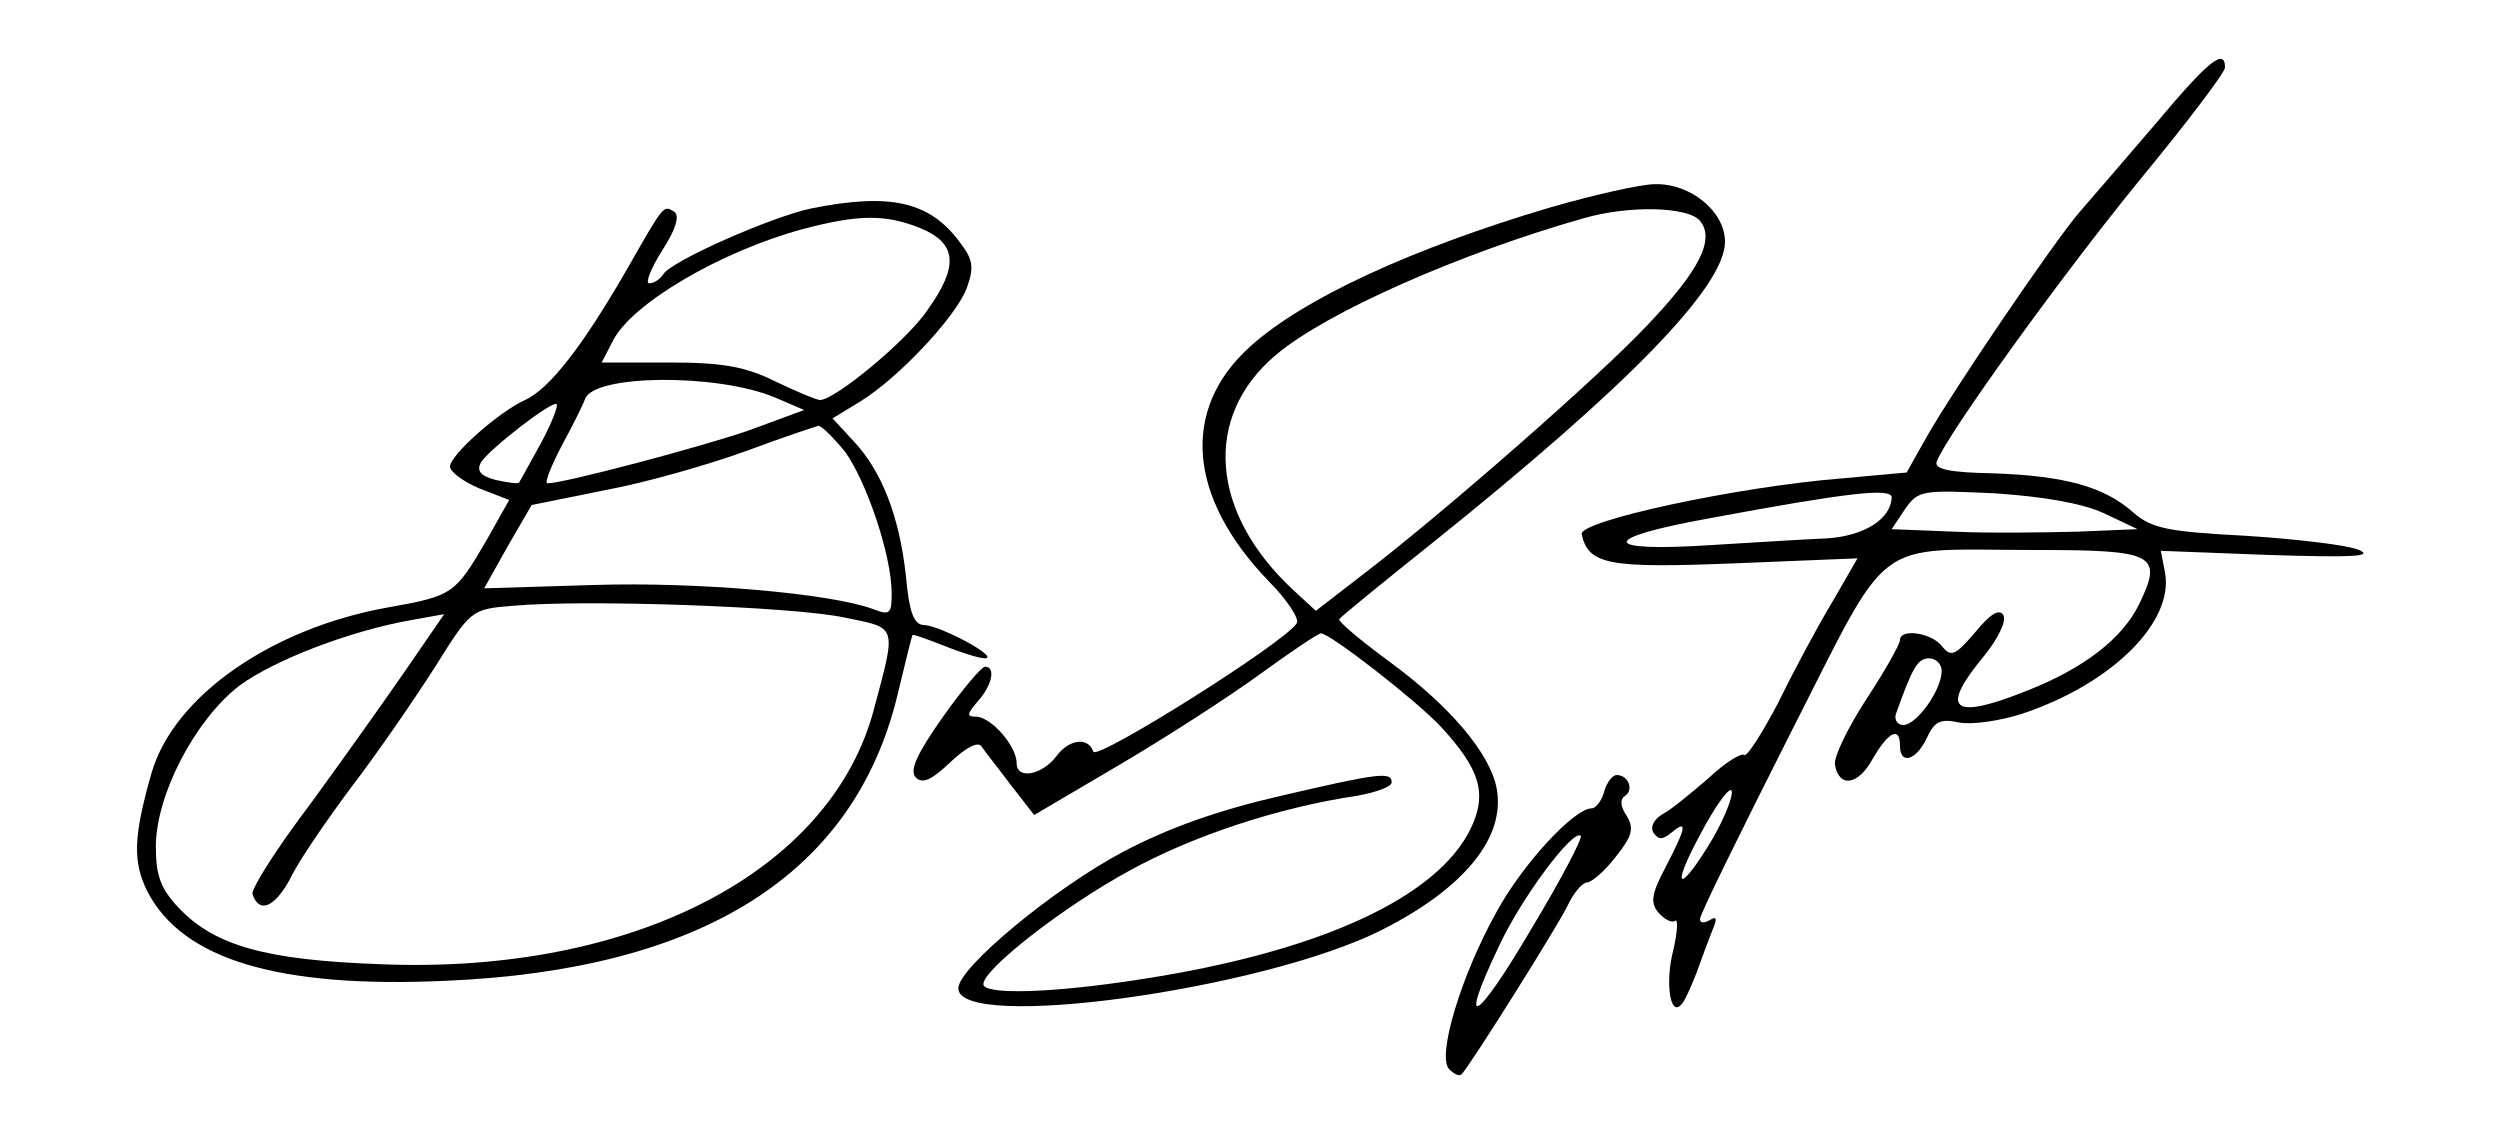
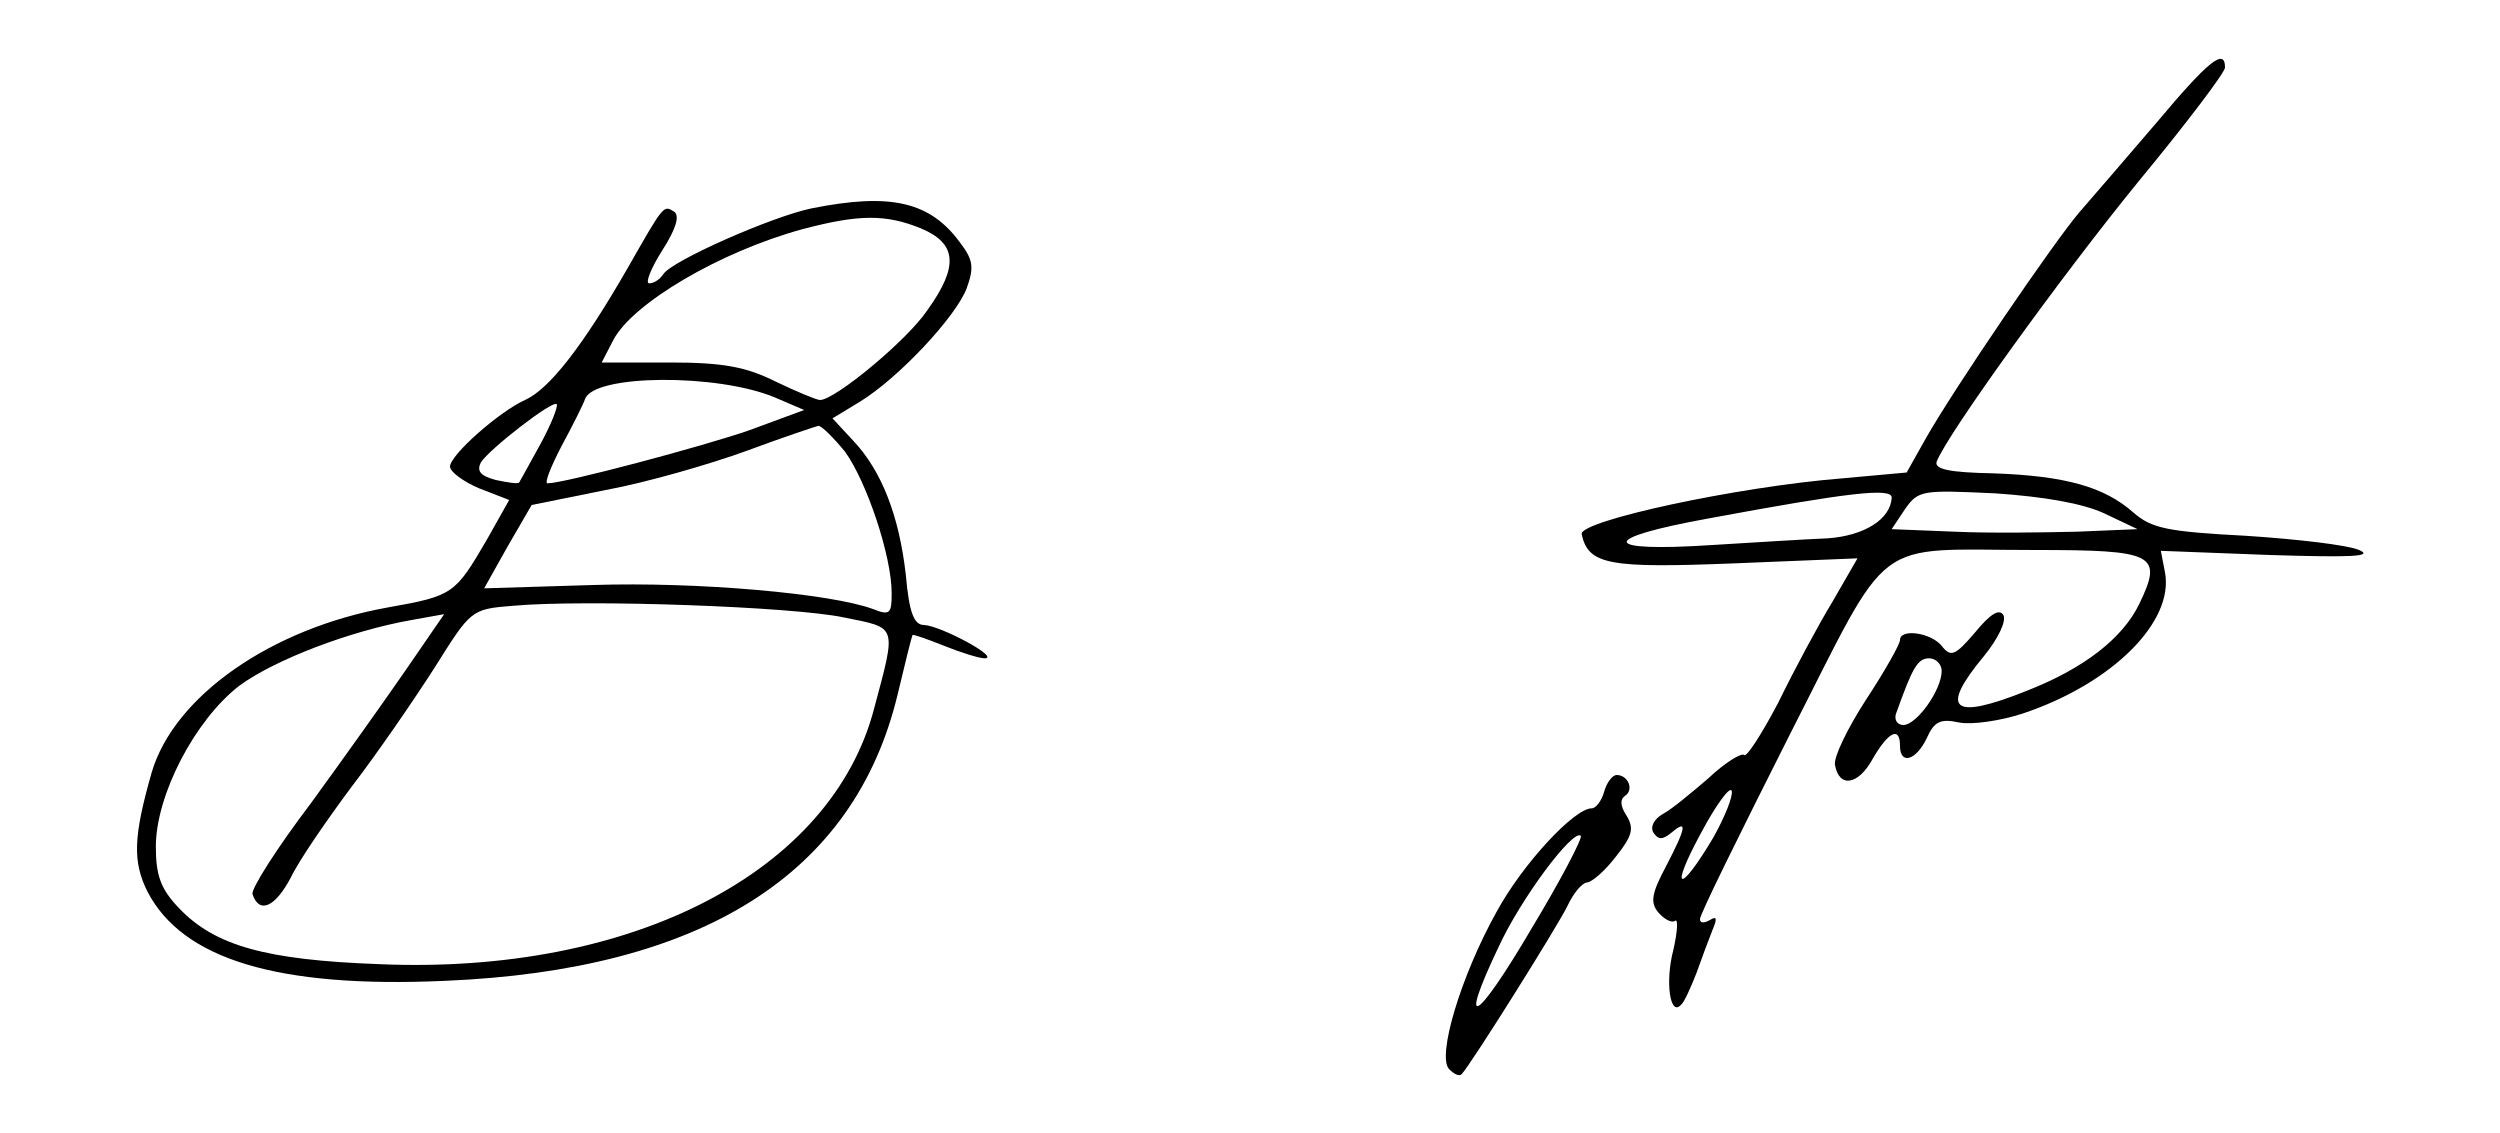
<svg xmlns="http://www.w3.org/2000/svg" version="1.0" width="300pt" height="136pt" viewBox="0 0 300 136" preserveAspectRatio="xMidYMid meet">
  <g transform="translate(0,136) scale(0.1,-0.1)" fill="#000000" stroke="none">
    <path d="M2588 1213 c-37 -43 -78 -91 -93 -108 -30 -35 -150 -211 -184 -271 l-23 -41 -77 -7 c-126 -10 -316 -51 -313 -67 8 -37 33 -41 184 -35 l147 6 -30 -52 c-17 -28 -46 -82 -65 -121 -20 -38 -38 -66 -41 -63 -3 3 -23 -9 -43 -28 -21 -18 -45 -38 -55 -43 -10 -6 -15 -15 -11 -22 6 -9 11 -9 22 0 19 16 18 7 -7 -41 -17 -32 -19 -43 -9 -55 7 -8 16 -13 20 -10 4 3 3 -13 -2 -35 -10 -38 -4 -80 9 -66 4 3 12 21 19 39 6 17 15 41 19 51 6 14 5 17 -3 12 -7 -4 -12 -4 -12 1 -1 4 48 103 107 220 125 245 96 223 295 223 144 0 154 -5 125 -65 -20 -41 -66 -77 -135 -104 -90 -36 -105 -23 -51 42 17 21 27 42 23 49 -5 8 -16 1 -34 -21 -24 -28 -29 -30 -40 -16 -13 16 -50 21 -50 7 0 -5 -18 -37 -41 -72 -22 -34 -39 -69 -37 -78 5 -28 28 -24 45 7 19 33 33 40 33 16 0 -23 19 -18 32 9 9 20 16 24 39 19 15 -3 50 2 77 11 107 36 181 110 170 169 l-5 26 131 -5 c97 -3 125 -2 107 6 -14 6 -74 13 -135 17 -96 5 -114 9 -136 28 -35 31 -82 44 -168 47 -53 1 -71 5 -68 14 12 32 149 222 242 336 57 69 104 131 104 137 0 24 -20 8 -82 -66z m-318 -450 c-1 -26 -33 -46 -77 -49 -26 -1 -88 -5 -138 -8 -136 -9 -137 8 -4 32 167 31 219 37 219 25z m255 -19 l40 -19 -72 -3 c-40 -1 -106 -2 -148 0 l-75 3 16 24 c16 23 21 23 108 19 59 -4 105 -12 131 -24z m-195 -189 c0 -23 -30 -65 -46 -65 -7 0 -11 6 -9 13 20 56 26 67 40 67 8 0 15 -7 15 -15z m-274 -200 c-41 -69 -53 -65 -15 5 18 34 35 57 37 51 2 -6 -8 -31 -22 -56z" />
-     <path d="M1860 1111 c-165 -49 -296 -109 -360 -167 -83 -75 -75 -180 22 -281 22 -22 38 -46 34 -51 -14 -23 -240 -165 -244 -154 -6 18 -29 15 -44 -5 -17 -23 -48 -29 -48 -9 0 21 -31 56 -49 56 -11 0 -11 3 2 18 18 20 22 42 9 42 -4 0 -27 -27 -51 -61 -31 -44 -40 -64 -32 -72 8 -8 19 -3 41 18 19 18 34 26 38 19 4 -6 20 -26 35 -46 l28 -36 102 60 c56 33 132 82 169 109 37 27 70 49 73 49 11 0 114 -80 144 -112 47 -51 56 -80 36 -122 -40 -83 -181 -148 -395 -181 -108 -17 -190 -19 -190 -6 0 18 96 93 175 136 76 42 179 76 273 90 23 4 42 11 42 16 0 13 -13 12 -133 -16 -74 -17 -134 -38 -189 -67 -83 -44 -198 -139 -198 -164 0 -52 365 -2 508 70 99 50 149 111 138 170 -8 42 -56 99 -130 153 -34 25 -60 47 -59 50 1 2 51 43 110 90 237 190 353 309 353 363 0 36 -41 70 -84 69 -17 0 -74 -13 -126 -28z m180 -16 c18 -22 0 -59 -63 -125 -55 -59 -243 -224 -341 -299 l-57 -44 -26 24 c-101 93 -110 209 -22 283 60 51 221 122 369 164 55 16 126 14 140 -3z" />
    <path d="M974 1110 c-48 -10 -168 -63 -178 -79 -4 -6 -11 -11 -17 -11 -5 0 2 18 16 40 16 25 21 41 14 46 -13 8 -12 9 -56 -68 -54 -94 -94 -145 -123 -158 -31 -14 -90 -66 -90 -80 0 -6 16 -18 35 -26 l36 -14 -27 -48 c-38 -65 -40 -67 -119 -81 -139 -25 -256 -106 -283 -198 -22 -77 -23 -107 -5 -143 42 -81 156 -116 357 -107 309 13 491 128 543 343 9 38 17 70 18 72 1 1 18 -5 38 -13 20 -8 42 -15 49 -15 18 1 -53 39 -73 40 -12 0 -18 14 -22 60 -8 71 -29 125 -63 161 l-25 27 33 20 c47 29 115 102 128 136 9 25 8 34 -8 55 -36 49 -83 60 -178 41z m131 -24 c43 -18 46 -45 8 -98 -24 -36 -111 -108 -129 -108 -4 0 -28 10 -53 22 -36 18 -64 23 -127 23 l-82 0 14 27 c23 44 128 106 227 133 68 18 100 18 142 1z m-175 -203 l35 -15 -65 -24 c-54 -19 -223 -64 -243 -64 -4 0 4 20 17 45 13 24 26 50 28 56 10 30 159 31 228 2z m-281 -55 c-13 -24 -25 -45 -26 -47 -1 -2 -14 0 -28 3 -19 5 -23 11 -18 21 10 16 86 75 91 70 2 -2 -6 -23 -19 -47z m365 -10 c26 -36 56 -125 56 -170 0 -24 -2 -27 -22 -19 -51 19 -212 33 -336 29 l-131 -4 28 50 29 50 89 18 c49 9 125 31 169 47 43 16 82 29 86 30 4 0 18 -14 32 -31z m-1 -199 c64 -13 63 -8 36 -109 -51 -196 -290 -320 -594 -307 -136 5 -197 22 -240 67 -22 23 -28 39 -28 74 0 62 47 152 100 193 42 31 133 66 207 79 l39 7 -44 -64 c-24 -35 -76 -108 -116 -163 -41 -54 -72 -103 -70 -109 8 -24 27 -16 46 20 10 21 44 70 73 109 30 39 74 103 99 142 44 70 44 71 94 75 87 8 338 -1 398 -14z" />
    <path d="M1925 410 c-3 -11 -10 -20 -15 -20 -21 0 -83 -67 -114 -124 -43 -77 -72 -174 -57 -189 6 -6 12 -9 15 -6 12 13 116 179 127 202 7 15 17 27 23 28 6 0 22 14 35 31 20 25 22 34 13 49 -8 12 -8 20 -2 24 11 7 4 25 -10 25 -5 0 -12 -9 -15 -20z m-87 -164 c-67 -114 -89 -126 -40 -23 27 59 90 143 99 134 2 -3 -24 -53 -59 -111z" />
  </g>
</svg>